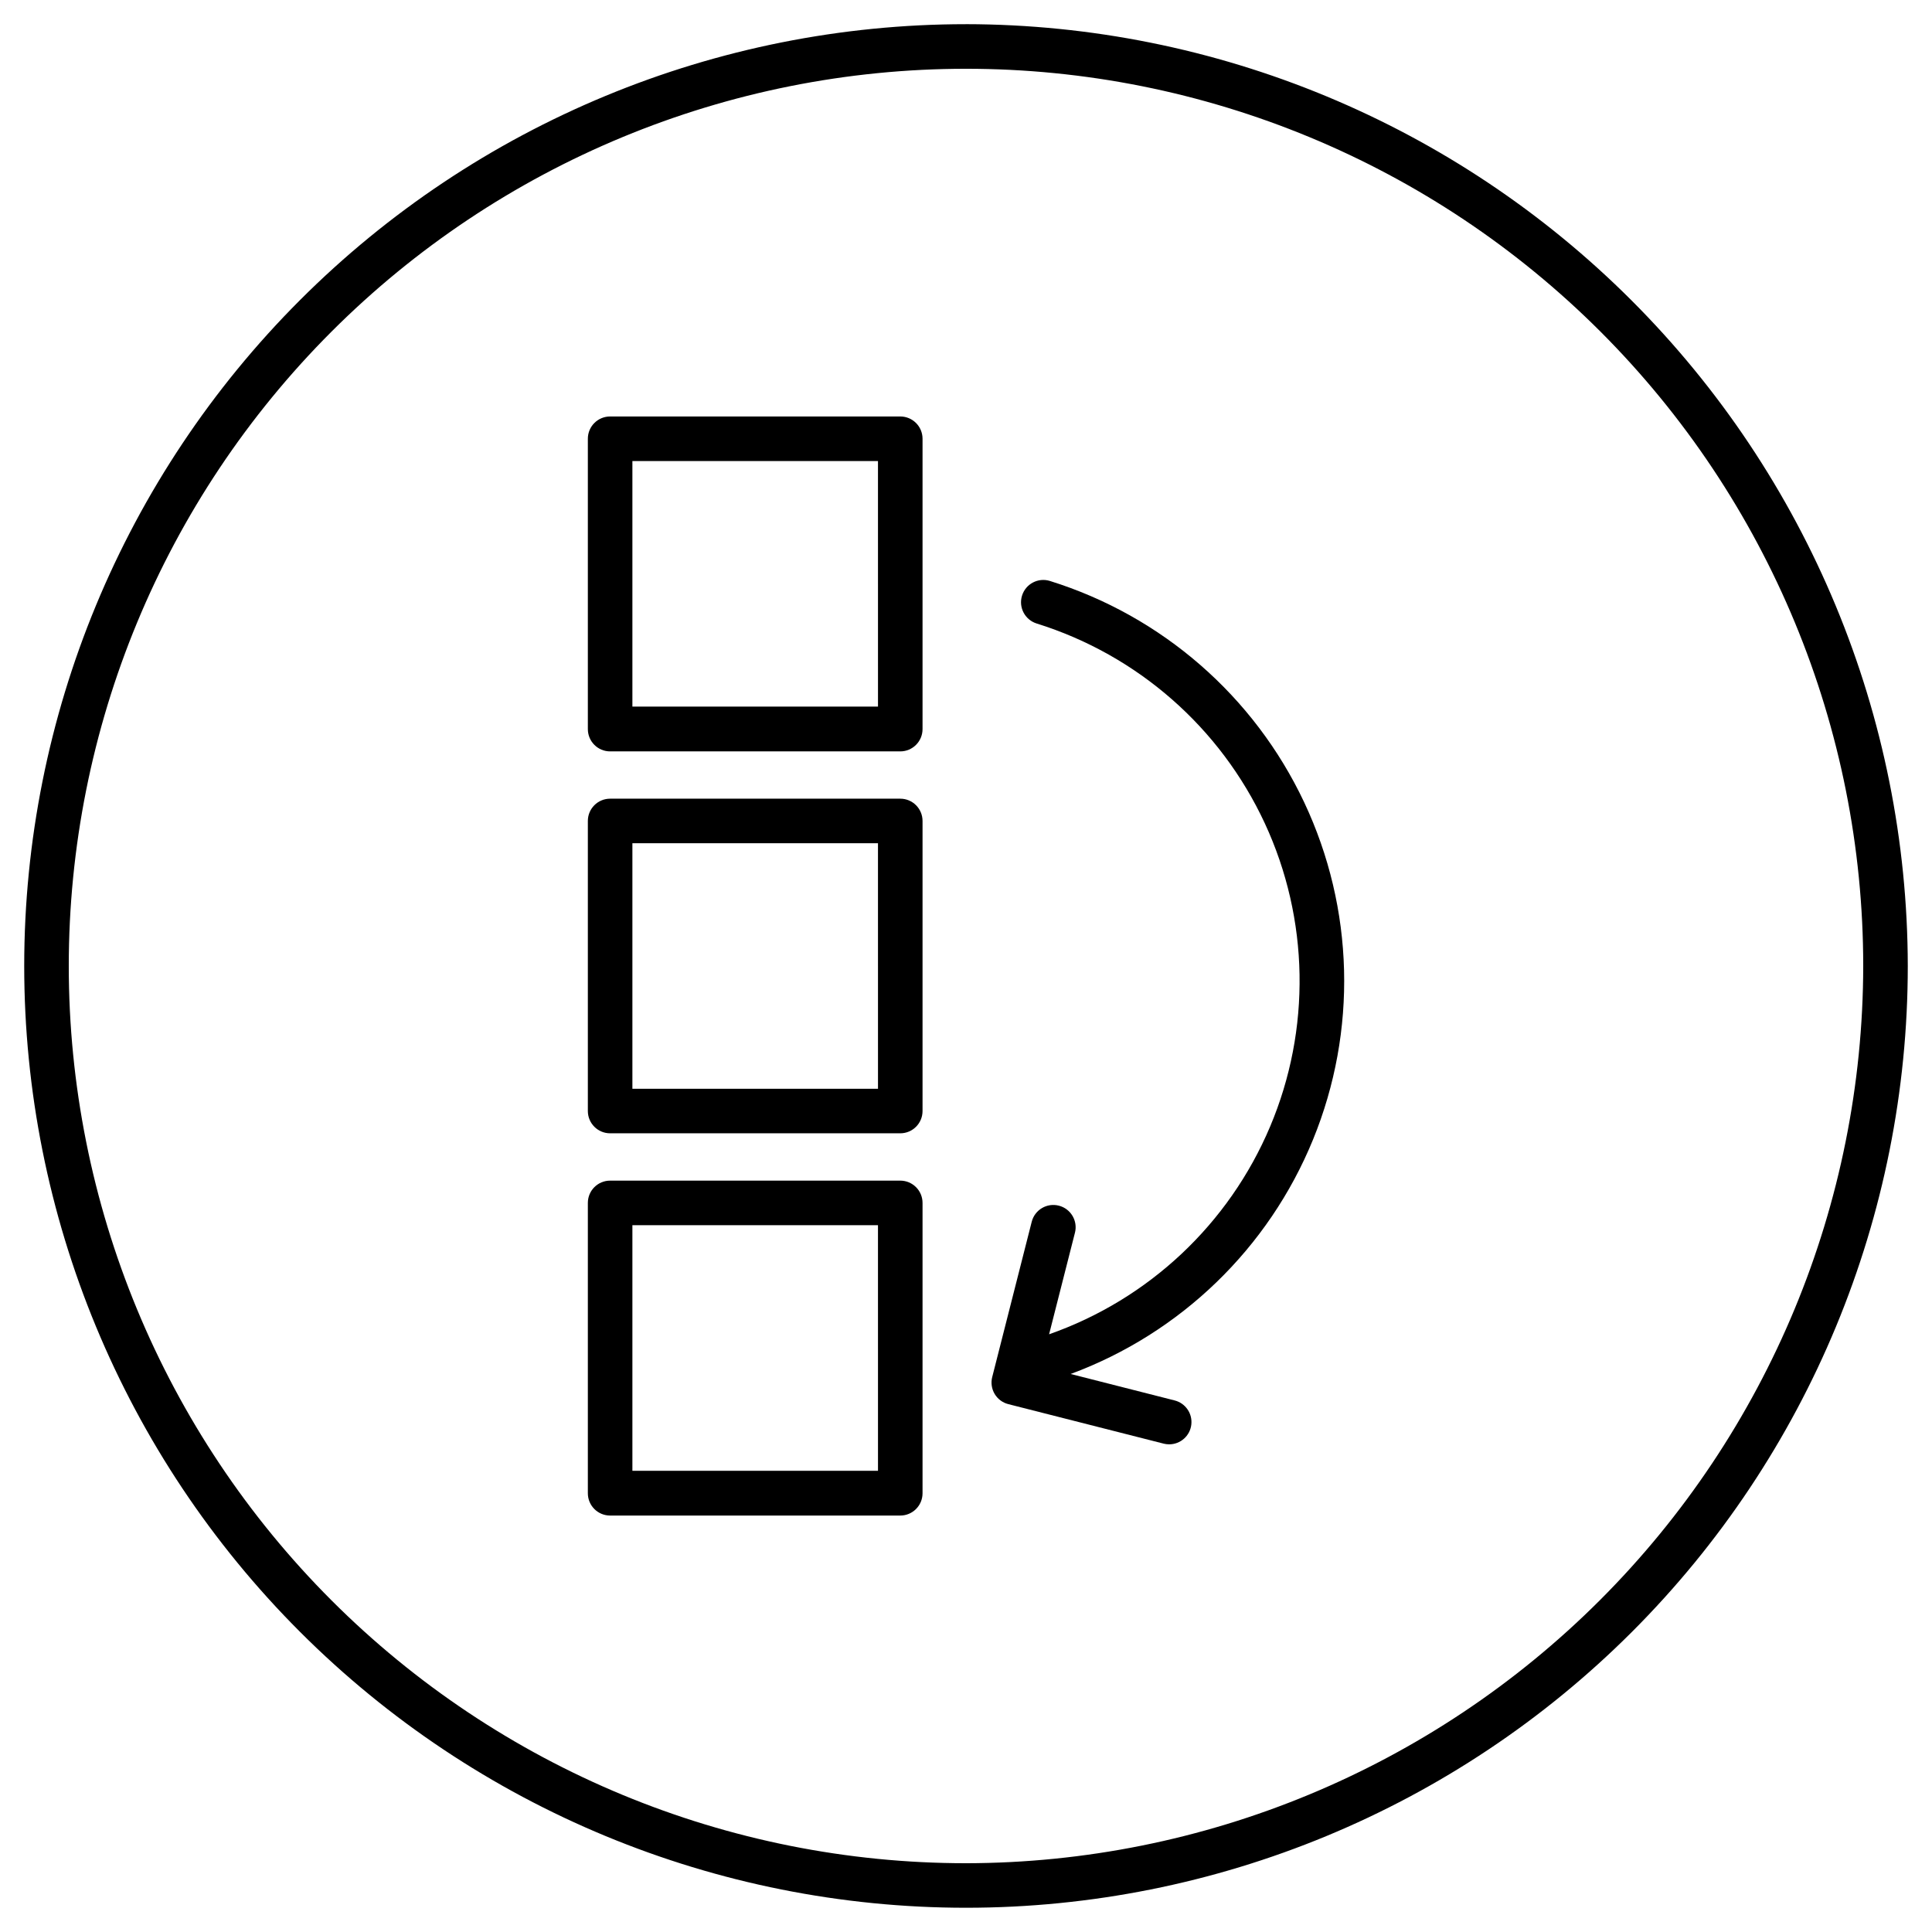
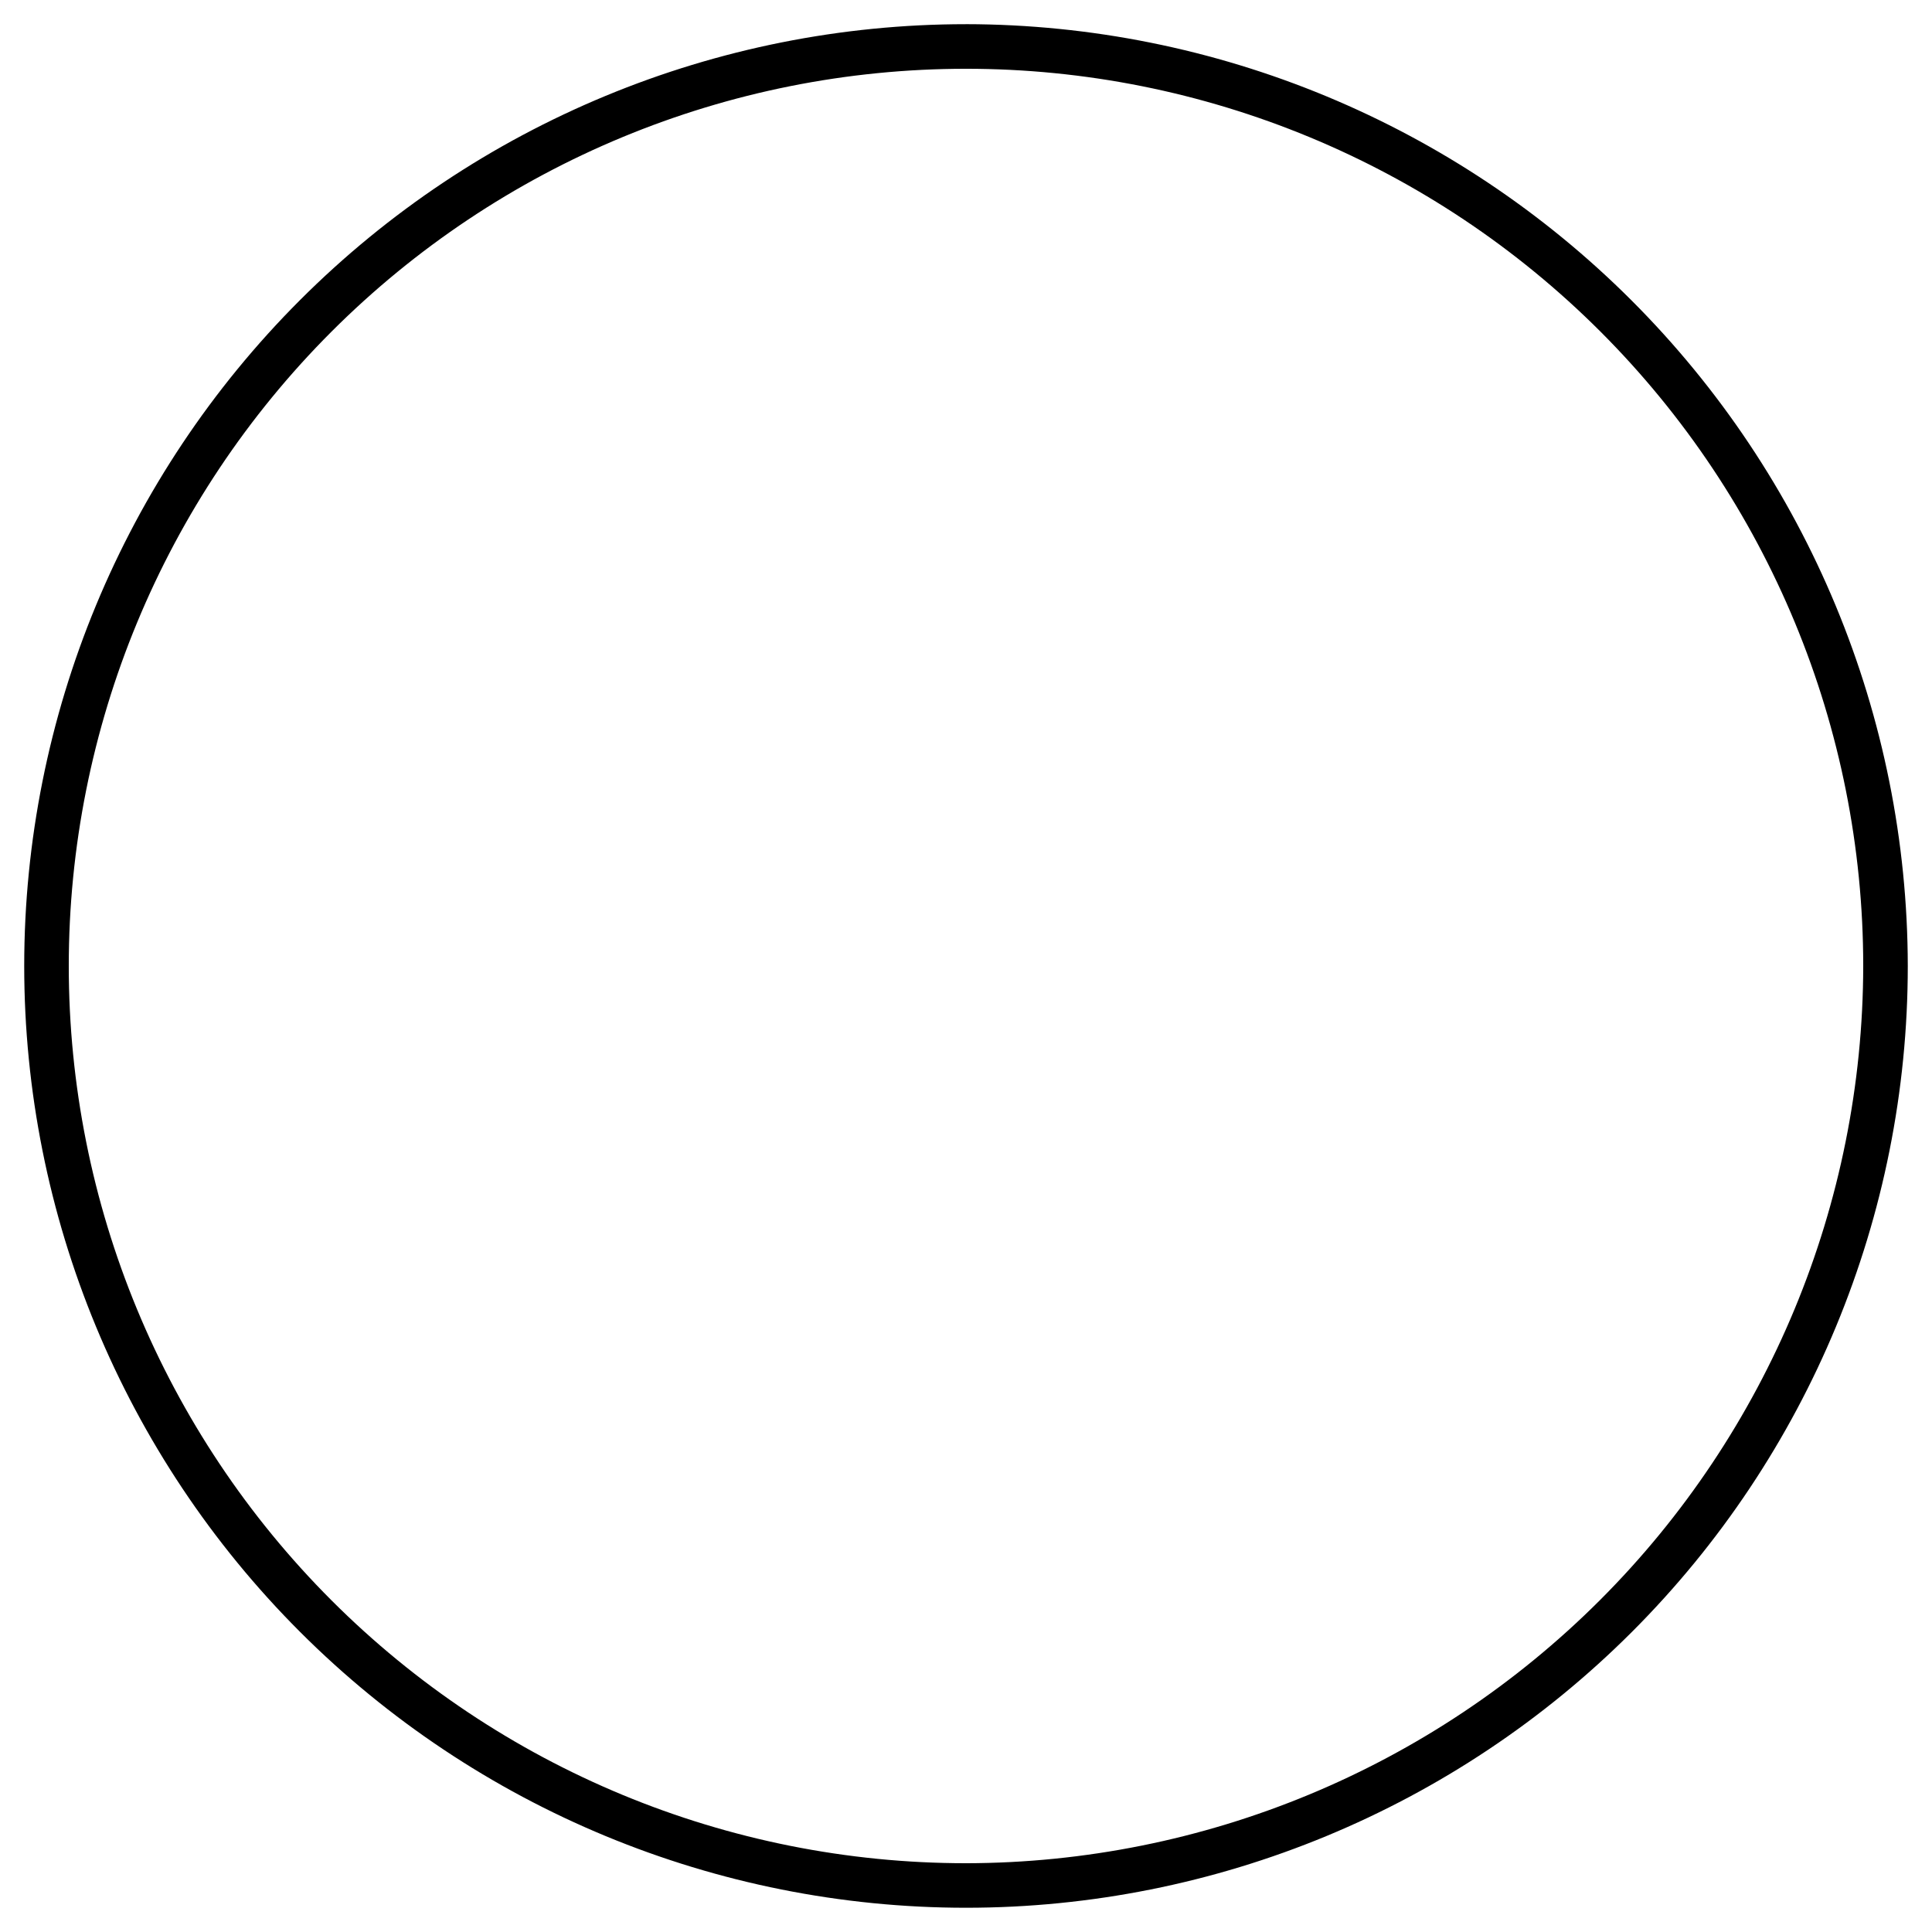
<svg xmlns="http://www.w3.org/2000/svg" fill="#000000" width="800px" height="800px" version="1.1" viewBox="144 144 512 512">
  <g>
    <path d="m400 150.41c-66.195 0-129.68 26.297-176.48 73.102-46.805 46.809-73.102 110.29-73.102 176.48 0 66.191 26.297 129.68 73.102 176.48 46.809 46.805 110.29 73.102 176.48 73.102 66.191 0 129.68-26.297 176.48-73.102 46.805-46.805 73.102-110.29 73.102-176.48-0.094-66.168-26.422-129.59-73.207-176.38s-110.21-73.113-176.38-73.207zm0 487.36v0.004c-63.062 0-123.54-25.051-168.13-69.645-44.594-44.59-69.645-105.07-69.645-168.13 0-63.062 25.051-123.54 69.645-168.13 44.59-44.594 105.07-69.645 168.13-69.645 63.059 0 123.54 25.051 168.13 69.645 44.594 44.59 69.645 105.07 69.645 168.13-0.094 63.031-25.176 123.46-69.746 168.03-44.57 44.57-105 69.652-168.03 69.746z" />
-     <path d="m382.58 254.37h-76.891c-3.262 0-5.902 2.641-5.902 5.902v76.949c0 3.262 2.641 5.906 5.902 5.906h76.891c3.262 0 5.902-2.644 5.902-5.906v-76.949c0-3.262-2.641-5.902-5.902-5.902zm-5.902 76.891h-65.086v-65.082h65.082z" />
-     <path d="m382.58 355.66h-76.891c-3.262 0-5.902 2.641-5.902 5.902v76.871c0 3.262 2.641 5.902 5.902 5.902h76.891c3.262 0 5.902-2.641 5.902-5.902v-76.871c0-3.262-2.641-5.902-5.902-5.902zm-5.902 76.871h-65.086v-65.062h65.082z" />
-     <path d="m382.58 456.88h-76.891c-3.262 0-5.902 2.641-5.902 5.902v76.949c0 3.262 2.641 5.906 5.902 5.906h76.891c3.262 0 5.902-2.644 5.902-5.906v-76.949c0-3.262-2.641-5.902-5.902-5.902zm-5.902 76.891h-65.086v-65.082h65.082z" />
-     <path d="m422.24 297.96c-3.117-0.969-6.422 0.773-7.391 3.887s0.773 6.422 3.887 7.391c26.719 8.336 48.676 27.57 60.457 52.961 11.777 25.391 12.289 54.574 1.398 80.359-10.887 25.785-32.156 45.773-58.57 55.039l6.848-26.902 0.004-0.004c0.801-3.16-1.109-6.379-4.273-7.18-3.16-0.805-6.379 1.105-7.184 4.269l-10.469 41.152v-0.004c-0.387 1.52-0.156 3.133 0.645 4.481 0.801 1.348 2.106 2.32 3.625 2.703l41.172 10.469v0.004c0.477 0.117 0.965 0.176 1.457 0.176 2.981 0 5.496-2.223 5.859-5.18 0.367-2.961-1.531-5.727-4.422-6.453l-27.551-7.008-0.004 0.004c29.172-10.801 52.477-33.34 64.242-62.133 11.77-28.793 10.922-61.199-2.332-89.34-13.258-28.141-37.707-49.43-67.398-58.691z" />
  </g>
</svg>